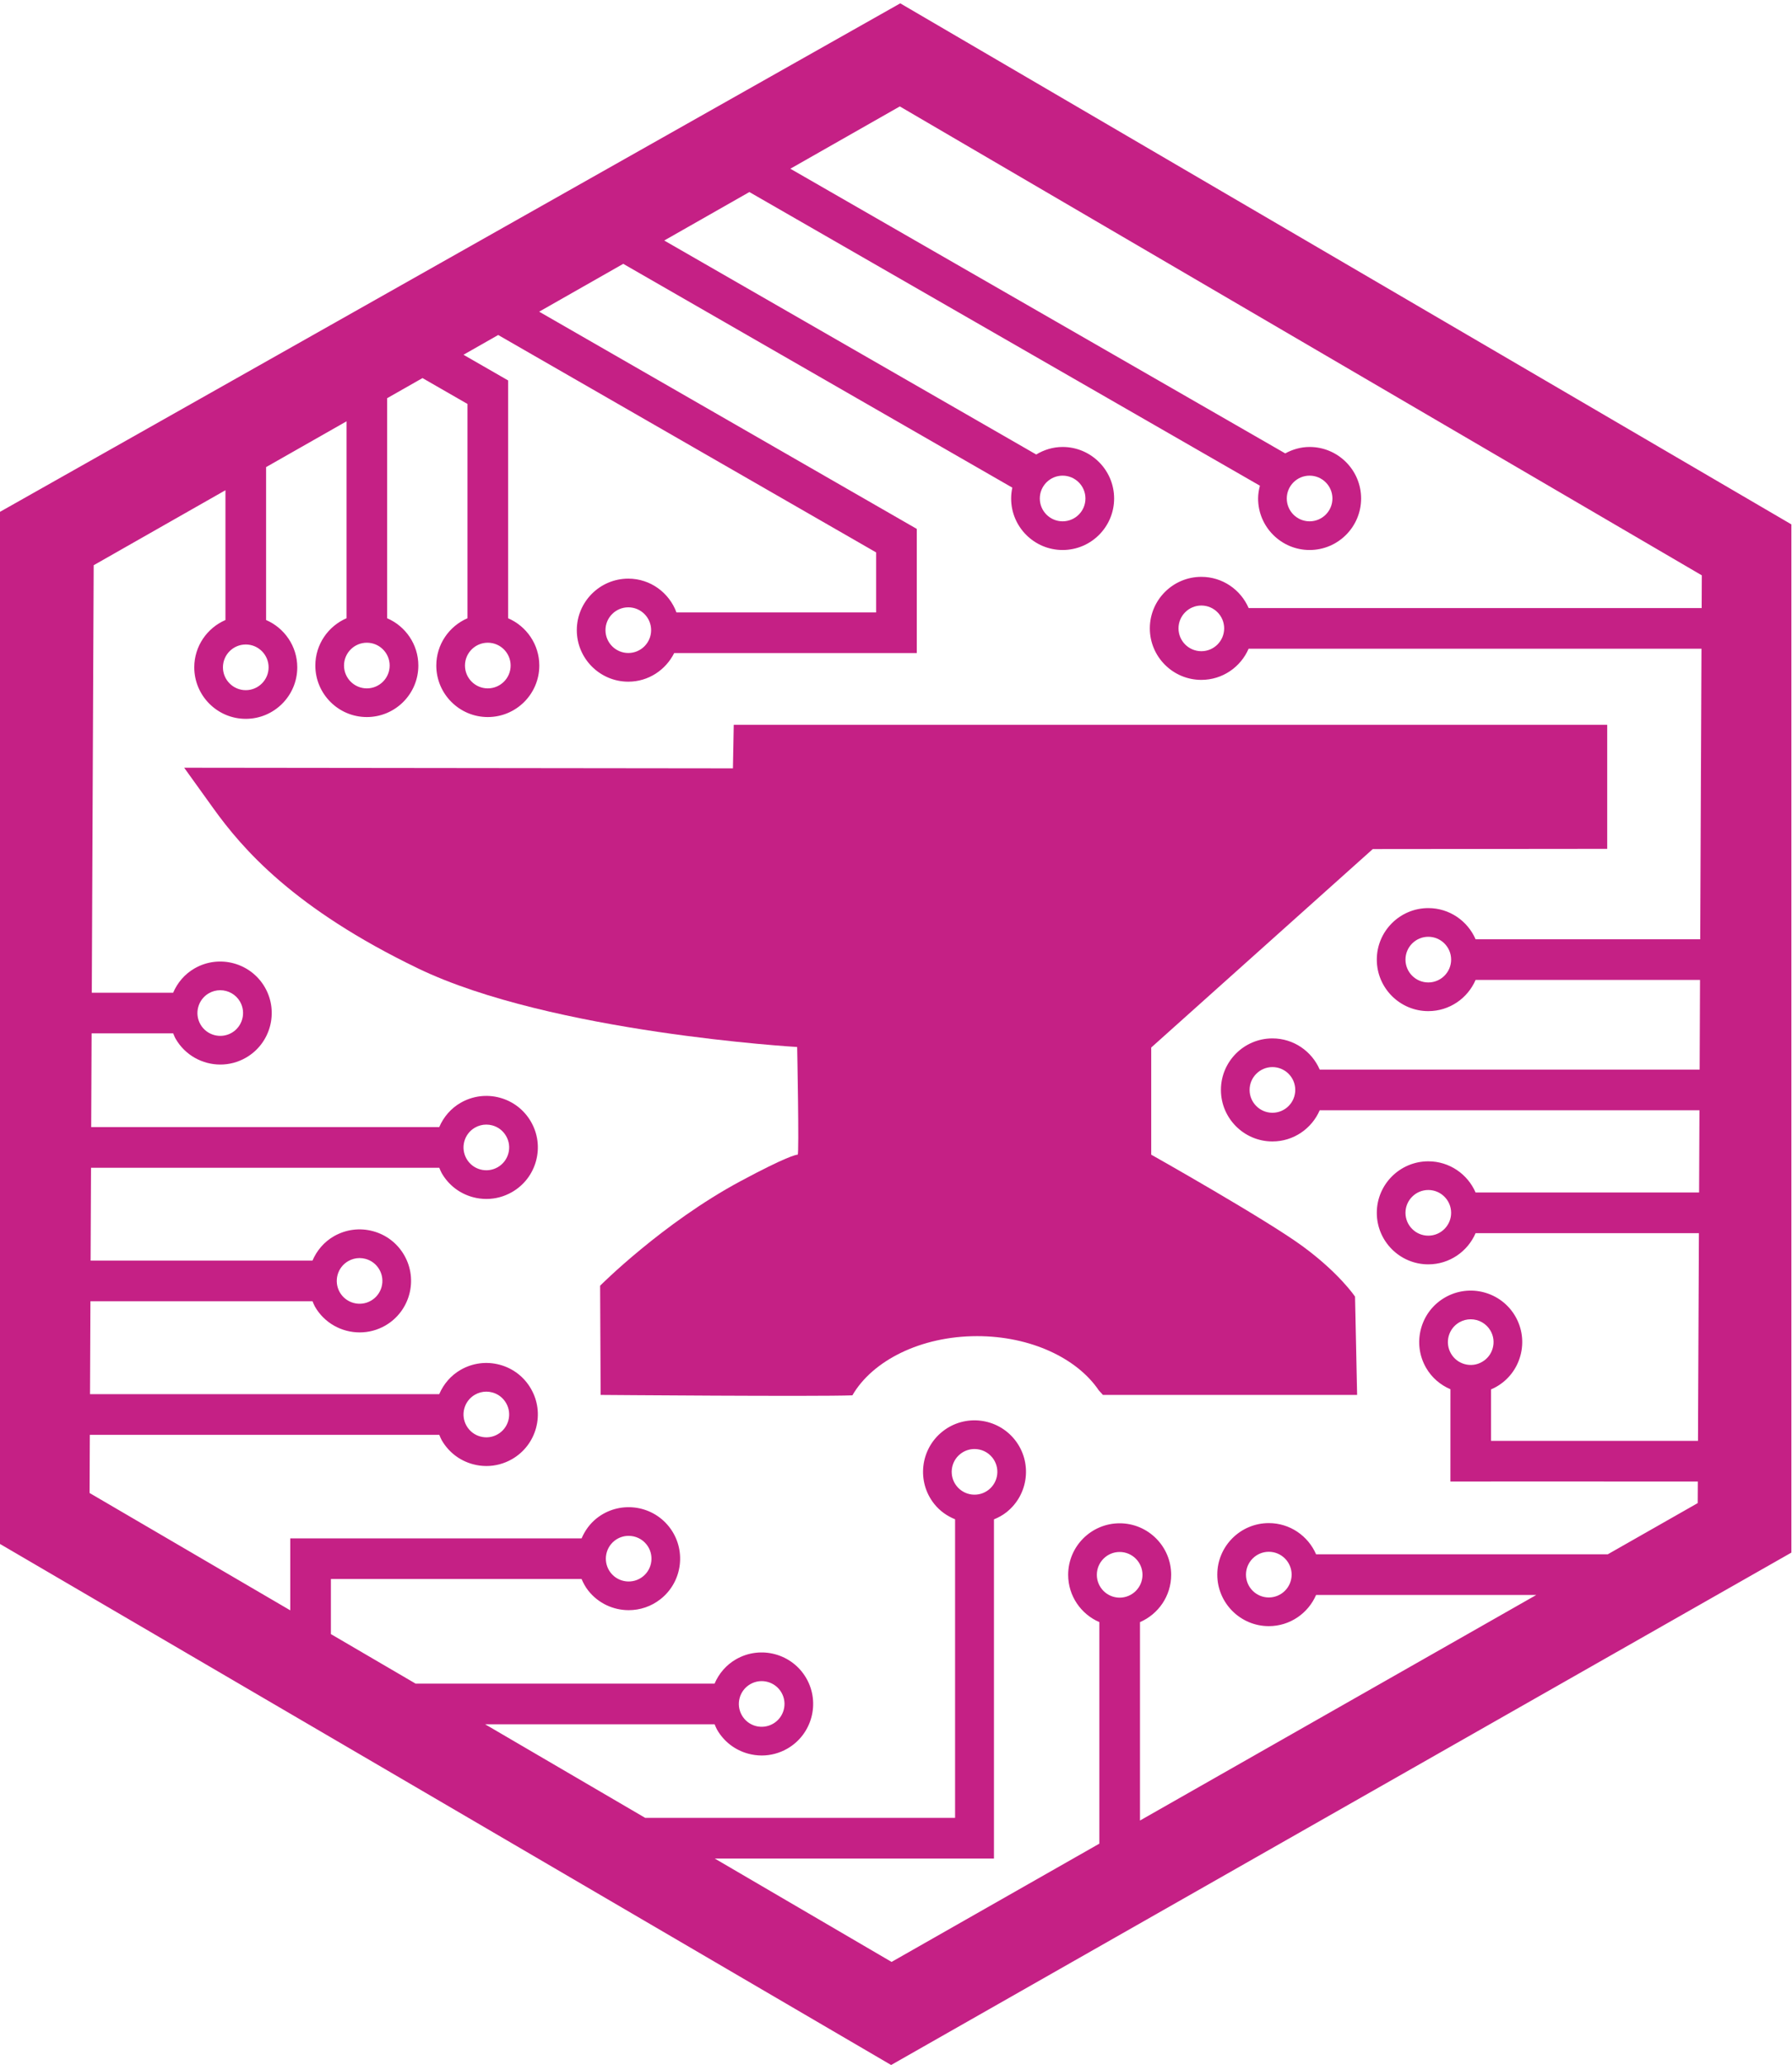
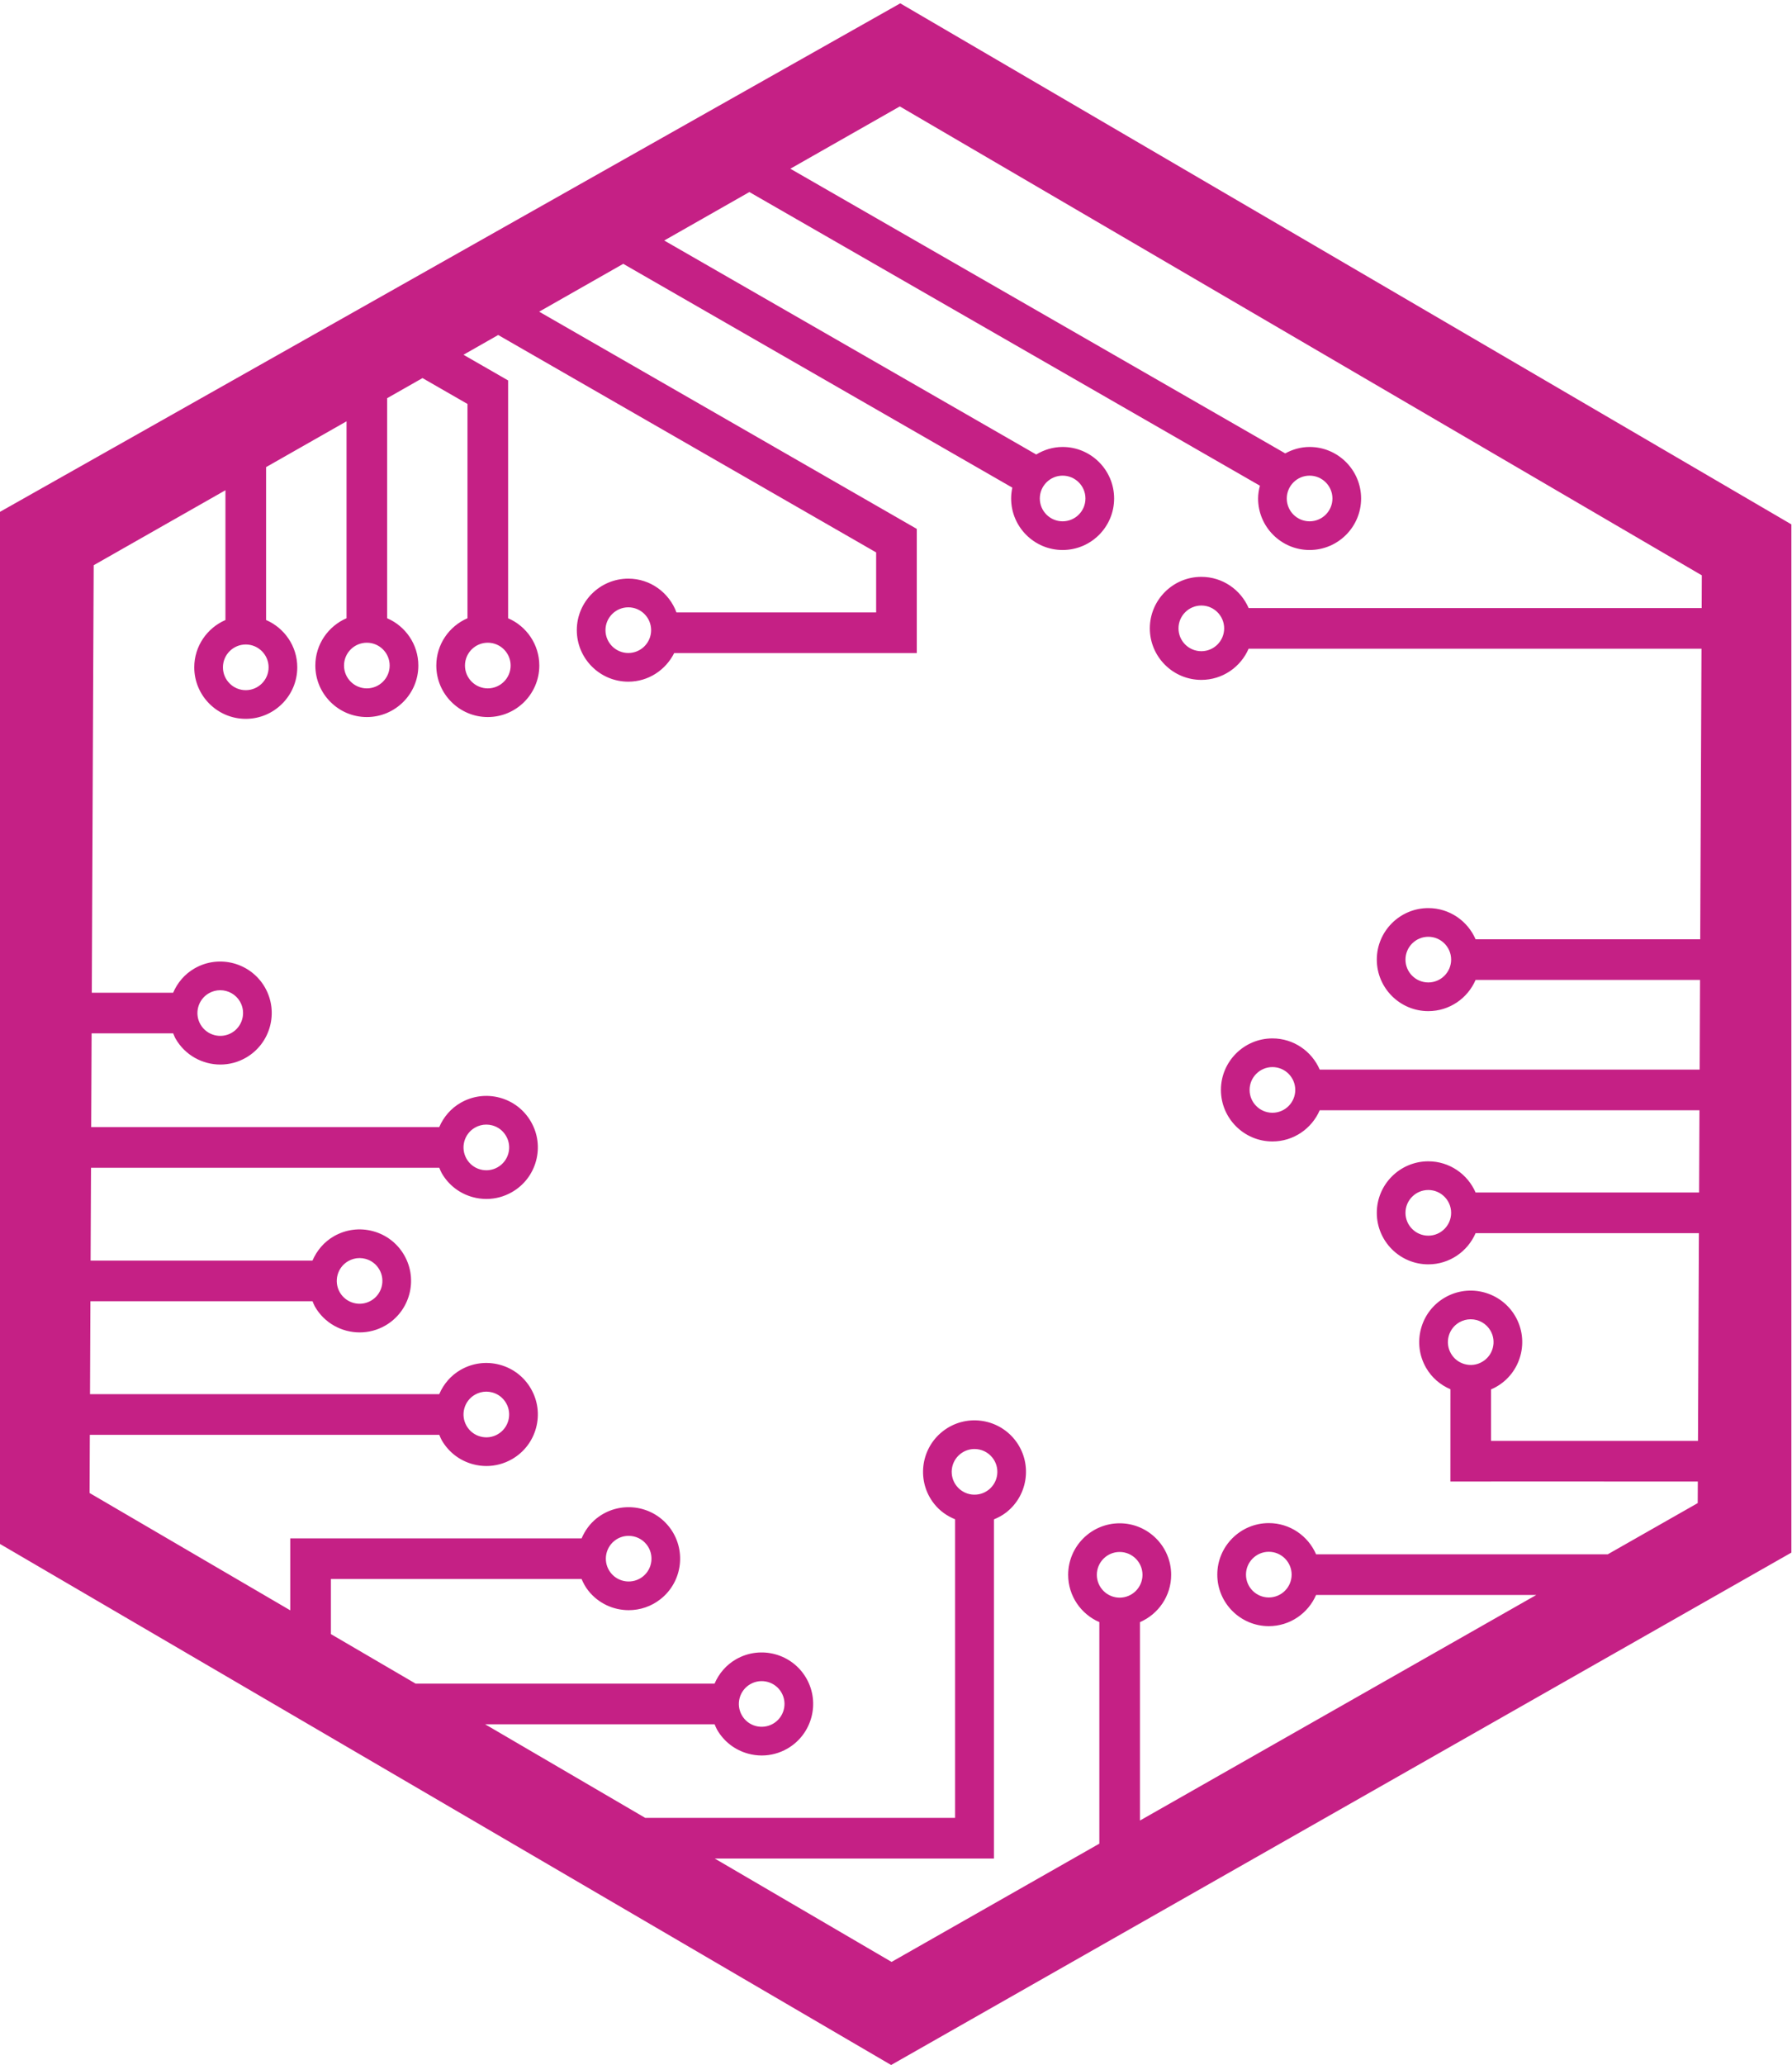
<svg xmlns="http://www.w3.org/2000/svg" width="125px" height="144px" viewBox="0 0 125 144" version="1.1">
  <title>hacksmiths-sticker-white</title>
  <desc>Created with Sketch.</desc>
  <defs />
  <g id="Page-1" stroke="none" stroke-width="1" fill="none" fill-rule="evenodd">
    <g id="hacksmiths-sticker-white" fill="#C52085">
      <path d="M103.382,94.97 C103.015,95.184 102.586,95.24 102.174,95.127 C101.764,95.017 101.421,94.752 101.209,94.384 L101.209,94.383 C100.998,94.015 100.941,93.585 101.052,93.175 C101.163,92.765 101.427,92.422 101.795,92.21 C102.045,92.067 102.318,91.998 102.587,91.998 C103.139,91.998 103.676,92.286 103.97,92.796 C104.182,93.165 104.238,93.594 104.126,94.005 C104.016,94.415 103.751,94.758 103.382,94.97 L103.382,94.97 Z M101.223,84.576 C101.223,85.453 100.508,86.168 99.63,86.168 C98.752,86.168 98.038,85.453 98.038,84.576 C98.038,83.698 98.752,82.983 99.63,82.983 C100.508,82.983 101.223,83.698 101.223,84.576 L101.223,84.576 Z M90.35,76.004 C90.35,76.882 89.636,77.597 88.758,77.597 C87.88,77.597 87.165,76.882 87.165,76.004 C87.165,75.126 87.88,74.412 88.758,74.412 C89.636,74.412 90.35,75.126 90.35,76.004 L90.35,76.004 Z M101.223,66.917 C101.223,67.795 100.508,68.51 99.63,68.51 C98.752,68.51 98.038,67.795 98.038,66.917 C98.038,66.039 98.752,65.325 99.63,65.325 C100.508,65.325 101.223,66.039 101.223,66.917 L101.223,66.917 Z M85.391,43.819 C85.391,44.697 84.677,45.411 83.799,45.411 C82.921,45.411 82.206,44.697 82.206,43.819 C82.206,42.941 82.921,42.226 83.799,42.226 C84.677,42.226 85.391,42.941 85.391,43.819 L85.391,43.819 Z M91.35,33.169 C92.228,33.169 92.943,33.884 92.943,34.762 C92.943,35.64 92.228,36.354 91.35,36.354 C90.472,36.354 89.758,35.64 89.758,34.762 C89.758,33.884 90.472,33.169 91.35,33.169 L91.35,33.169 Z M74.122,33.169 C75,33.169 75.715,33.884 75.715,34.762 C75.715,35.64 75,36.354 74.122,36.354 C73.245,36.354 72.531,35.64 72.531,34.762 C72.531,33.884 73.245,33.169 74.122,33.169 L74.122,33.169 Z M45.419,43.943 C45.419,44.821 44.706,45.536 43.828,45.536 C42.95,45.536 42.235,44.821 42.235,43.943 C42.235,43.065 42.95,42.351 43.828,42.351 C44.706,42.351 45.419,43.065 45.419,43.943 L45.419,43.943 Z M34.026,44.819 C34.904,44.819 35.619,45.533 35.619,46.411 C35.619,47.289 34.904,48.003 34.026,48.003 C33.148,48.003 32.434,47.289 32.434,46.411 C32.434,45.533 33.148,44.819 34.026,44.819 L34.026,44.819 Z M14.57,69.263 C14.82,69.12 15.091,69.052 15.361,69.052 C15.913,69.052 16.45,69.338 16.744,69.85 C17.181,70.611 16.917,71.586 16.157,72.024 C15.396,72.462 14.42,72.198 13.983,71.437 C13.545,70.676 13.809,69.7 14.57,69.263 L14.57,69.263 Z M32.387,79.6 C32.498,79.189 32.762,78.846 33.13,78.634 C33.375,78.493 33.647,78.421 33.921,78.421 C34.061,78.421 34.201,78.44 34.339,78.477 C34.75,78.588 35.092,78.852 35.304,79.222 C35.516,79.59 35.573,80.019 35.461,80.43 C35.351,80.84 35.086,81.183 34.718,81.395 C34.348,81.607 33.916,81.662 33.509,81.552 C33.099,81.441 32.756,81.177 32.544,80.808 C32.333,80.439 32.276,80.01 32.387,79.6 L32.387,79.6 Z M24.289,87.943 C24.534,87.802 24.805,87.73 25.08,87.73 C25.219,87.73 25.36,87.748 25.498,87.786 C25.908,87.897 26.25,88.161 26.462,88.53 C26.9,89.291 26.637,90.266 25.876,90.703 C25.118,91.142 24.139,90.878 23.702,90.117 C23.264,89.355 23.528,88.38 24.289,87.943 L24.289,87.943 Z M32.387,98.222 C32.498,97.812 32.762,97.469 33.13,97.257 L33.131,97.257 C33.375,97.116 33.647,97.044 33.922,97.044 C34.061,97.044 34.202,97.063 34.339,97.1 C34.75,97.21 35.092,97.475 35.304,97.844 C35.743,98.605 35.479,99.58 34.718,100.018 C34.349,100.23 33.92,100.287 33.509,100.174 C33.099,100.064 32.756,99.799 32.544,99.43 C32.333,99.062 32.276,98.632 32.387,98.222 L32.387,98.222 Z M42.863,107.444 C43.155,107.213 43.503,107.101 43.849,107.101 C44.32,107.101 44.786,107.307 45.1,107.703 C45.645,108.391 45.529,109.395 44.84,109.94 C44.152,110.485 43.148,110.368 42.604,109.681 C42.059,108.993 42.175,107.99 42.863,107.444 L42.863,107.444 Z M51.593,118.409 C51.704,117.997 51.968,117.655 52.337,117.443 C53.097,117.004 54.074,117.268 54.511,118.03 C54.949,118.79 54.685,119.766 53.923,120.203 C53.554,120.415 53.125,120.469 52.715,120.361 C52.305,120.249 51.962,119.986 51.75,119.616 C51.539,119.247 51.482,118.819 51.593,118.409 L51.593,118.409 Z M68.966,103.885 C68.633,104.149 68.218,104.266 67.793,104.219 C67.371,104.17 66.993,103.959 66.729,103.626 C66.183,102.938 66.299,101.934 66.988,101.389 C67.28,101.158 67.628,101.045 67.975,101.045 C68.445,101.045 68.911,101.252 69.225,101.648 C69.489,101.982 69.608,102.398 69.559,102.82 C69.51,103.243 69.299,103.62 68.966,103.885 L68.966,103.885 Z M90.097,109.805 C90.097,110.683 89.383,111.397 88.505,111.397 C87.627,111.397 86.913,110.683 86.913,109.805 C86.913,108.927 87.627,108.212 88.505,108.212 C89.383,108.212 90.097,108.927 90.097,109.805 L90.097,109.805 Z M112.147,108.388 L91.803,108.388 C91.252,107.11 89.982,106.212 88.505,106.212 C86.524,106.212 84.912,107.824 84.912,109.805 C84.912,111.785 86.524,113.397 88.505,113.397 C89.982,113.397 91.252,112.499 91.803,111.222 L107.165,111.222 L79.519,126.952 L79.519,113.116 C80.796,112.565 81.694,111.295 81.694,109.818 C81.694,107.836 80.083,106.225 78.101,106.225 C76.121,106.225 74.509,107.836 74.509,109.818 C74.509,111.295 75.407,112.565 76.684,113.116 L76.684,128.565 L62.191,136.812 L49.858,129.603 L69.333,129.603 L69.333,105.951 C69.639,105.826 69.936,105.667 70.208,105.452 C71.761,104.221 72.022,101.957 70.792,100.406 C69.561,98.853 67.295,98.591 65.746,99.822 C64.194,101.052 63.931,103.316 65.162,104.868 C65.558,105.369 66.067,105.72 66.621,105.945 L66.621,126.768 L45.008,126.768 L33.841,120.241 L49.848,120.241 C49.902,120.365 49.947,120.493 50.016,120.613 C50.494,121.445 51.267,122.04 52.194,122.291 C52.505,122.375 52.822,122.417 53.136,122.417 C53.756,122.417 54.369,122.255 54.921,121.938 C56.637,120.951 57.232,118.75 56.245,117.033 C55.258,115.316 53.058,114.721 51.341,115.708 C50.659,116.1 50.148,116.697 49.844,117.406 L28.992,117.406 L23.082,113.952 L23.082,110.11 L40.567,110.11 C40.689,110.393 40.836,110.67 41.037,110.923 C41.745,111.817 42.795,112.283 43.855,112.283 C44.637,112.283 45.424,112.03 46.083,111.507 C47.635,110.277 47.897,108.013 46.666,106.461 C45.437,104.91 43.173,104.646 41.62,105.877 C41.139,106.259 40.797,106.746 40.57,107.275 L20.248,107.275 L20.248,112.295 L6.248,104.112 L6.266,100.055 L30.642,100.055 C30.696,100.18 30.741,100.307 30.81,100.427 C31.288,101.259 32.061,101.855 32.988,102.105 C33.299,102.19 33.616,102.231 33.93,102.231 C34.55,102.231 35.162,102.069 35.715,101.752 C36.546,101.274 37.142,100.499 37.392,99.574 C37.642,98.647 37.517,97.678 37.039,96.847 C36.561,96.015 35.788,95.419 34.861,95.169 C33.935,94.92 32.966,95.045 32.133,95.523 C31.453,95.915 30.942,96.511 30.638,97.22 L6.279,97.22 L6.307,90.74 L21.8,90.74 C21.854,90.865 21.898,90.993 21.967,91.114 C22.631,92.268 23.843,92.914 25.089,92.914 C25.696,92.914 26.31,92.761 26.874,92.438 C28.59,91.45 29.184,89.25 28.197,87.533 C27.719,86.701 26.946,86.105 26.019,85.855 C25.094,85.606 24.125,85.731 23.292,86.208 C22.594,86.61 22.093,87.217 21.797,87.906 L6.32,87.906 L6.349,81.432 L30.642,81.432 C30.696,81.557 30.741,81.685 30.81,81.805 C31.288,82.637 32.061,83.233 32.988,83.483 C33.299,83.567 33.616,83.608 33.93,83.608 C34.55,83.608 35.162,83.446 35.714,83.129 C36.546,82.651 37.142,81.877 37.392,80.951 C37.642,80.025 37.517,79.057 37.039,78.225 C36.561,77.393 35.788,76.797 34.861,76.546 C33.935,76.297 32.966,76.423 32.134,76.9 C31.453,77.292 30.942,77.888 30.638,78.597 L6.361,78.597 L6.39,72.061 L12.082,72.061 C12.136,72.185 12.179,72.313 12.249,72.433 C12.913,73.588 14.125,74.235 15.37,74.235 C15.976,74.235 16.59,74.081 17.153,73.758 C18.871,72.771 19.464,70.571 18.478,68.853 C17.491,67.137 15.291,66.542 13.574,67.529 C12.875,67.93 12.374,68.537 12.078,69.226 L6.403,69.226 L6.535,39.415 L15.726,34.186 L15.726,43.237 C14.449,43.788 13.551,45.058 13.551,46.536 C13.551,48.516 15.163,50.128 17.143,50.128 C19.125,50.128 20.736,48.516 20.736,46.536 C20.736,45.058 19.838,43.788 18.561,43.237 L18.561,32.573 L24.172,29.38 L24.172,43.112 C22.894,43.664 21.996,44.934 21.996,46.411 C21.996,48.392 23.608,50.003 25.589,50.003 C27.57,50.003 29.181,48.392 29.181,46.411 C29.181,44.934 28.284,43.664 27.006,43.113 L27.006,27.767 L29.471,26.365 L32.609,28.169 L32.609,43.113 C31.331,43.664 30.434,44.934 30.434,46.411 C30.434,48.392 32.045,50.003 34.026,50.003 C36.007,50.003 37.619,48.392 37.619,46.411 C37.619,44.934 36.721,43.664 35.443,43.113 L35.443,26.529 L32.329,24.739 L34.751,23.361 L61.115,38.522 L61.115,42.706 L47.186,42.706 C46.68,41.336 45.372,40.351 43.828,40.351 C41.846,40.351 40.235,41.962 40.235,43.943 C40.235,45.924 41.846,47.536 43.828,47.536 C45.232,47.536 46.437,46.718 47.028,45.541 L63.95,45.541 L63.95,36.897 L63.941,36.897 L63.95,36.882 L37.609,21.735 L43.474,18.398 L70.614,34.005 C70.562,34.249 70.531,34.502 70.531,34.762 C70.531,36.743 72.142,38.354 74.122,38.354 C76.104,38.354 77.715,36.743 77.715,34.762 C77.715,32.781 76.104,31.169 74.122,31.169 C73.447,31.169 72.822,31.368 72.281,31.694 L46.332,16.772 L52.272,13.392 L87.884,33.87 C87.81,34.157 87.758,34.452 87.758,34.762 C87.758,36.743 89.37,38.354 91.35,38.354 C93.331,38.354 94.943,36.743 94.943,34.762 C94.943,32.781 93.331,31.169 91.35,31.169 C90.732,31.169 90.159,31.34 89.651,31.617 L55.13,11.766 L62.766,7.421 L118.709,40.121 L118.699,42.402 L87.098,42.402 C86.547,41.124 85.276,40.226 83.799,40.226 C81.818,40.226 80.206,41.838 80.206,43.819 C80.206,45.8 81.818,47.411 83.799,47.411 C85.276,47.411 86.546,46.514 87.097,45.236 L118.686,45.236 L118.597,65.5 L102.929,65.5 C102.378,64.223 101.108,63.325 99.63,63.325 C97.65,63.325 96.038,64.936 96.038,66.917 C96.038,68.898 97.65,70.51 99.63,70.51 C101.108,70.51 102.378,69.612 102.929,68.335 L118.584,68.335 L118.557,74.587 L92.056,74.587 C91.505,73.31 90.236,72.412 88.758,72.412 C86.777,72.412 85.165,74.023 85.165,76.004 C85.165,77.985 86.777,79.597 88.758,79.597 C90.235,79.597 91.505,78.699 92.056,77.422 L118.544,77.422 L118.519,83.158 L102.929,83.158 C102.378,81.881 101.108,80.983 99.63,80.983 C97.65,80.983 96.038,82.595 96.038,84.576 C96.038,86.557 97.65,88.168 99.63,88.168 C101.108,88.168 102.378,87.27 102.929,85.993 L118.506,85.993 L118.442,100.478 L104.007,100.475 L104.007,96.888 C104.134,96.833 104.258,96.774 104.379,96.704 C105.211,96.227 105.807,95.453 106.057,94.527 C106.308,93.6 106.182,92.632 105.705,91.799 C104.717,90.084 102.517,89.488 100.799,90.476 C99.967,90.953 99.371,91.727 99.121,92.654 C98.872,93.58 98.996,94.549 99.475,95.381 C99.867,96.062 100.463,96.573 101.173,96.877 L101.171,103.313 L104.006,103.313 L104.006,103.31 L118.43,103.313 L118.423,104.817 L112.147,108.388 L112.147,108.388 Z M78.101,111.41 C77.223,111.41 76.509,110.696 76.509,109.818 C76.509,108.94 77.223,108.225 78.101,108.225 C78.979,108.225 79.694,108.94 79.694,109.818 C79.694,110.696 78.979,111.41 78.101,111.41 L78.101,111.41 Z M17.143,44.943 C18.021,44.943 18.736,45.658 18.736,46.536 C18.736,47.413 18.021,48.128 17.143,48.128 C16.265,48.128 15.551,47.413 15.551,46.536 C15.551,45.658 16.265,44.943 17.143,44.943 L17.143,44.943 Z M25.589,44.819 C26.467,44.819 27.181,45.533 27.181,46.411 C27.181,47.289 26.467,48.003 25.589,48.003 C24.711,48.003 23.997,47.289 23.997,46.411 C23.997,45.533 24.711,44.819 25.589,44.819 L25.589,44.819 Z M62.797,0.233 L0,35.692 L0,107.666 L62.16,144 L124.957,108.269 L124.957,36.567 L62.797,0.233 L62.797,0.233 Z" id="Fill-1" />
-       <path d="M90.857,86.901 C88.283,85.015 80.303,80.519 80.303,80.519 L80.303,73.048 L95.757,59.209 L112.11,59.193 L112.11,50.543 L51.182,50.543 L51.125,53.58 L12.847,53.537 L14.879,56.364 C16.91,59.191 20.486,63.351 29.168,67.535 C38.465,72.014 55.606,73.011 55.606,73.011 C55.606,73.011 55.751,80.518 55.642,80.518 C55.534,80.518 54.839,80.657 51.653,82.368 C46.213,85.288 41.861,89.657 41.861,89.657 L41.897,97.273 C41.897,97.273 57.057,97.397 59.458,97.302 C60.856,94.881 64.224,93.174 68.159,93.174 C71.901,93.174 75.131,94.717 76.642,96.95 C76.829,97.15 76.931,97.273 76.931,97.273 L94.665,97.273 L94.52,90.419 C94.52,90.419 93.433,88.787 90.857,86.901" id="Fill-4" />
    </g>
  </g>
</svg>